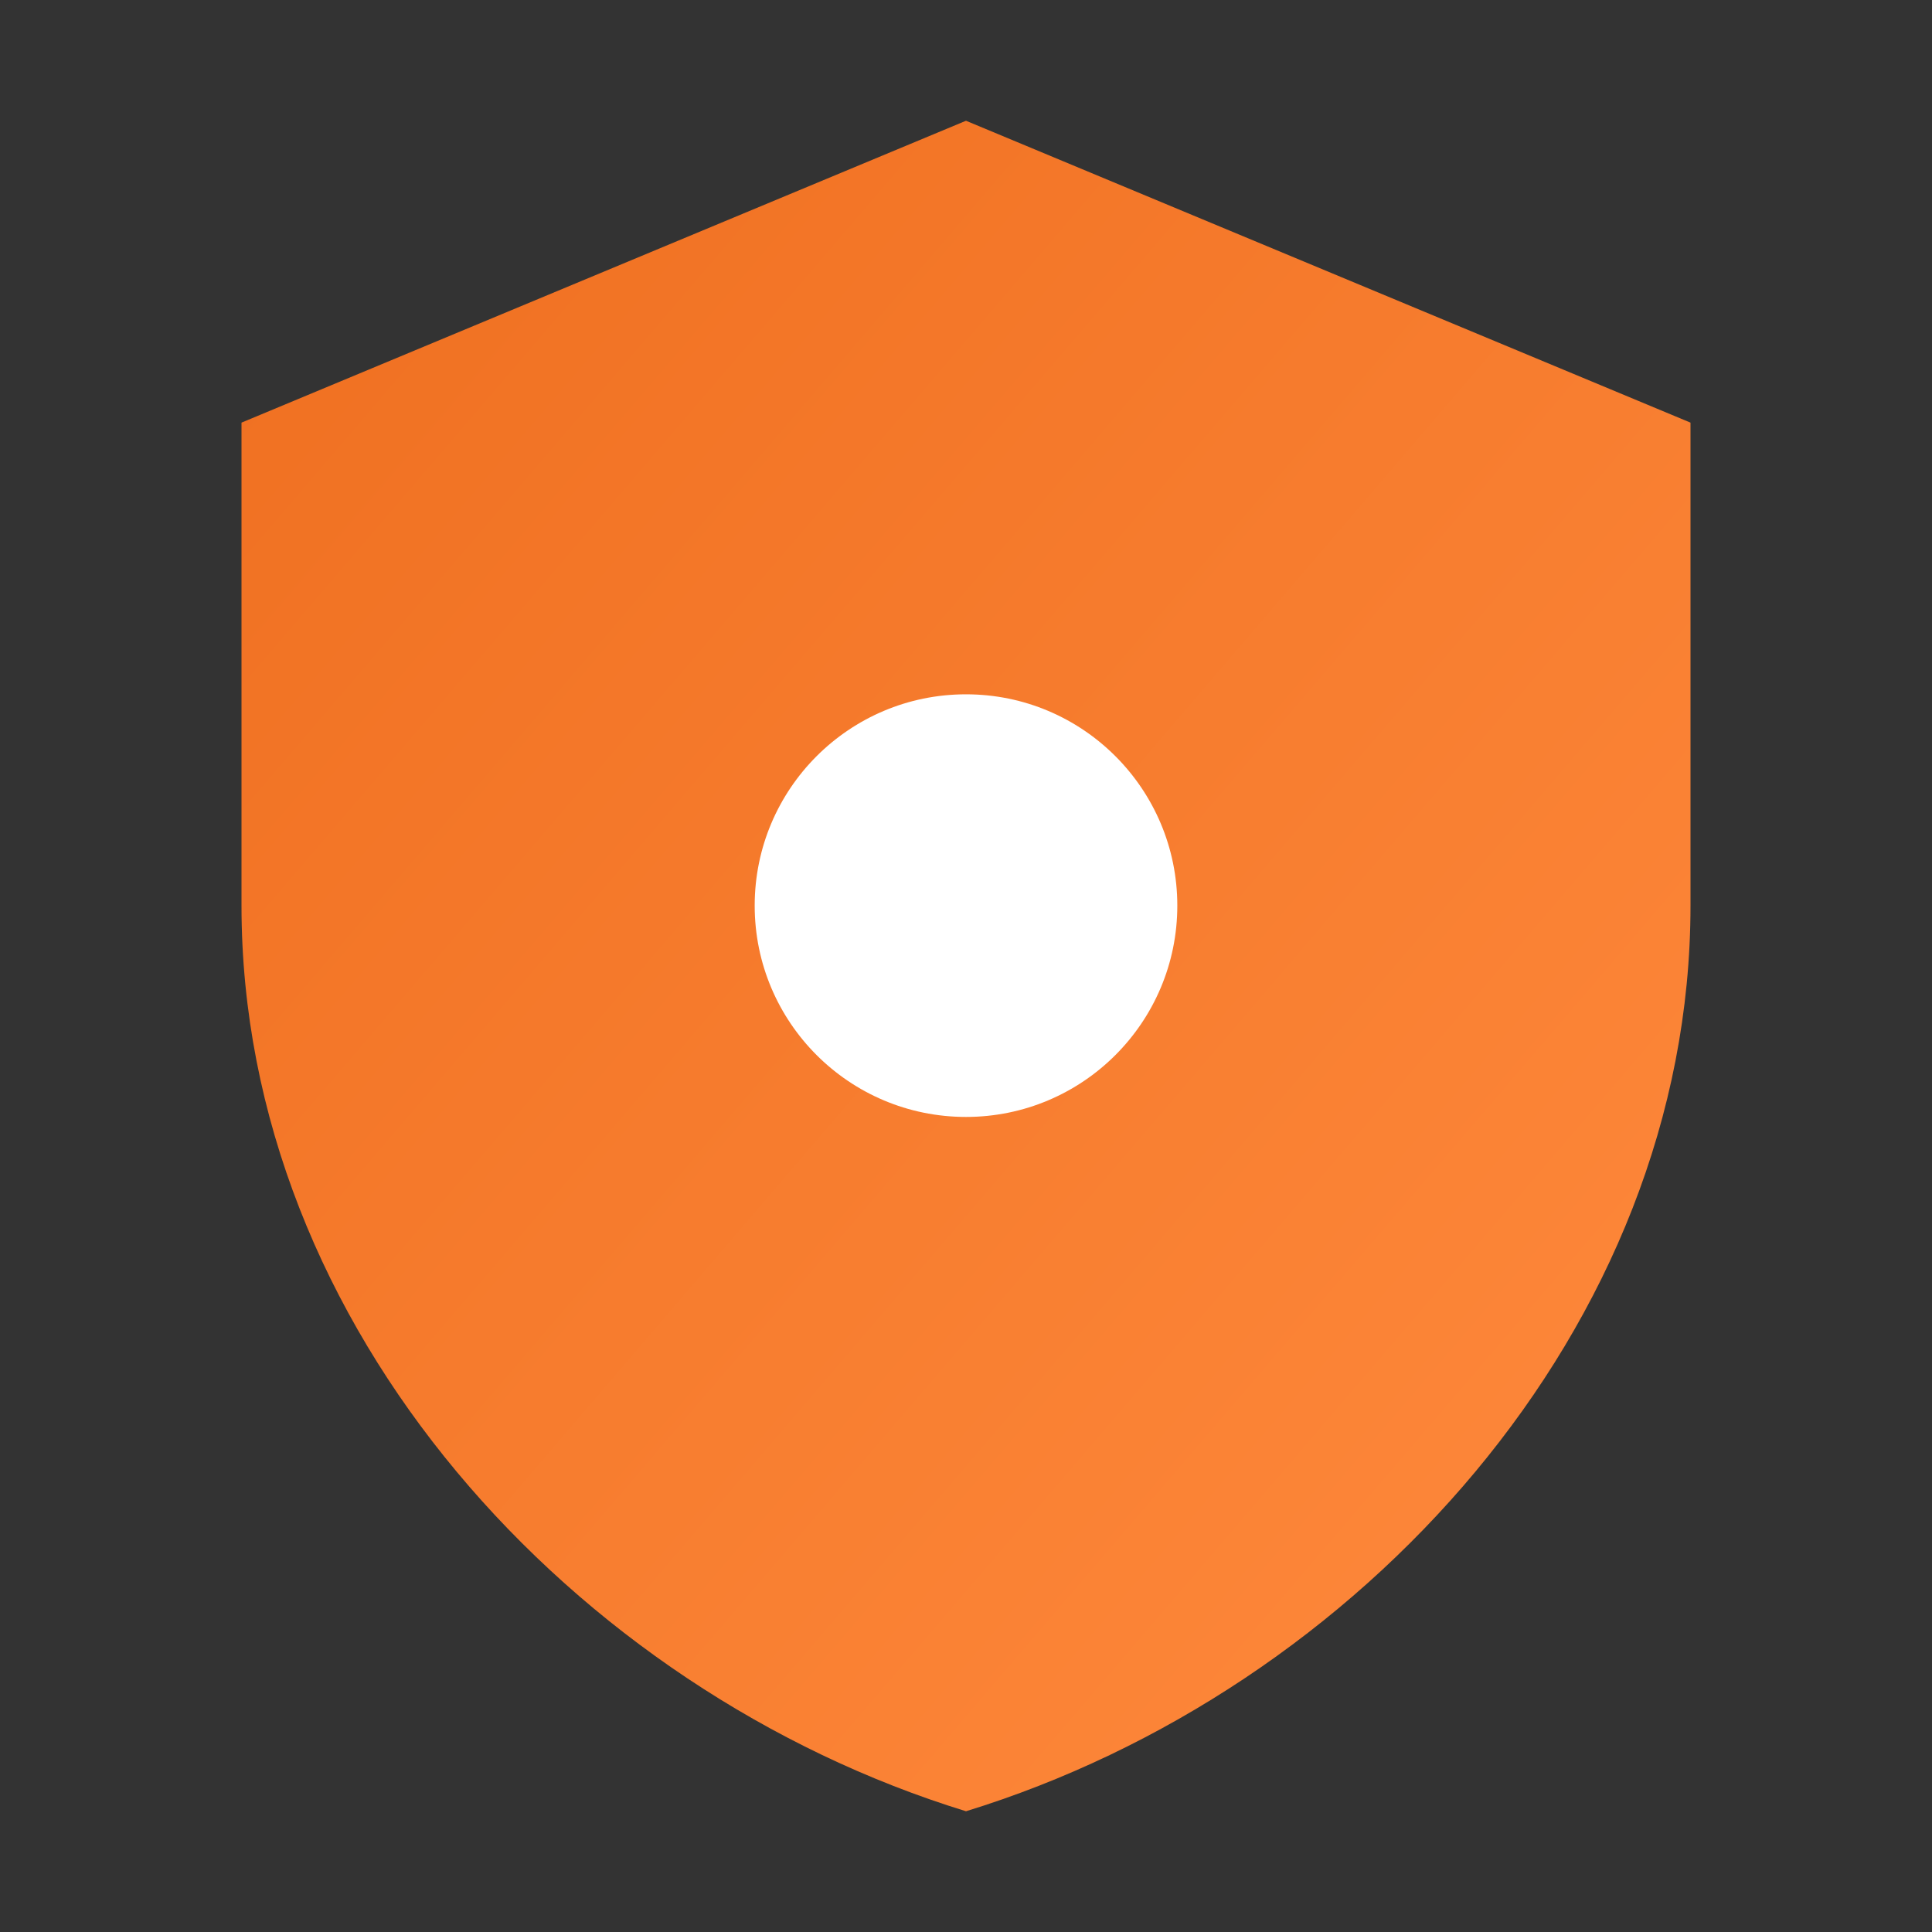
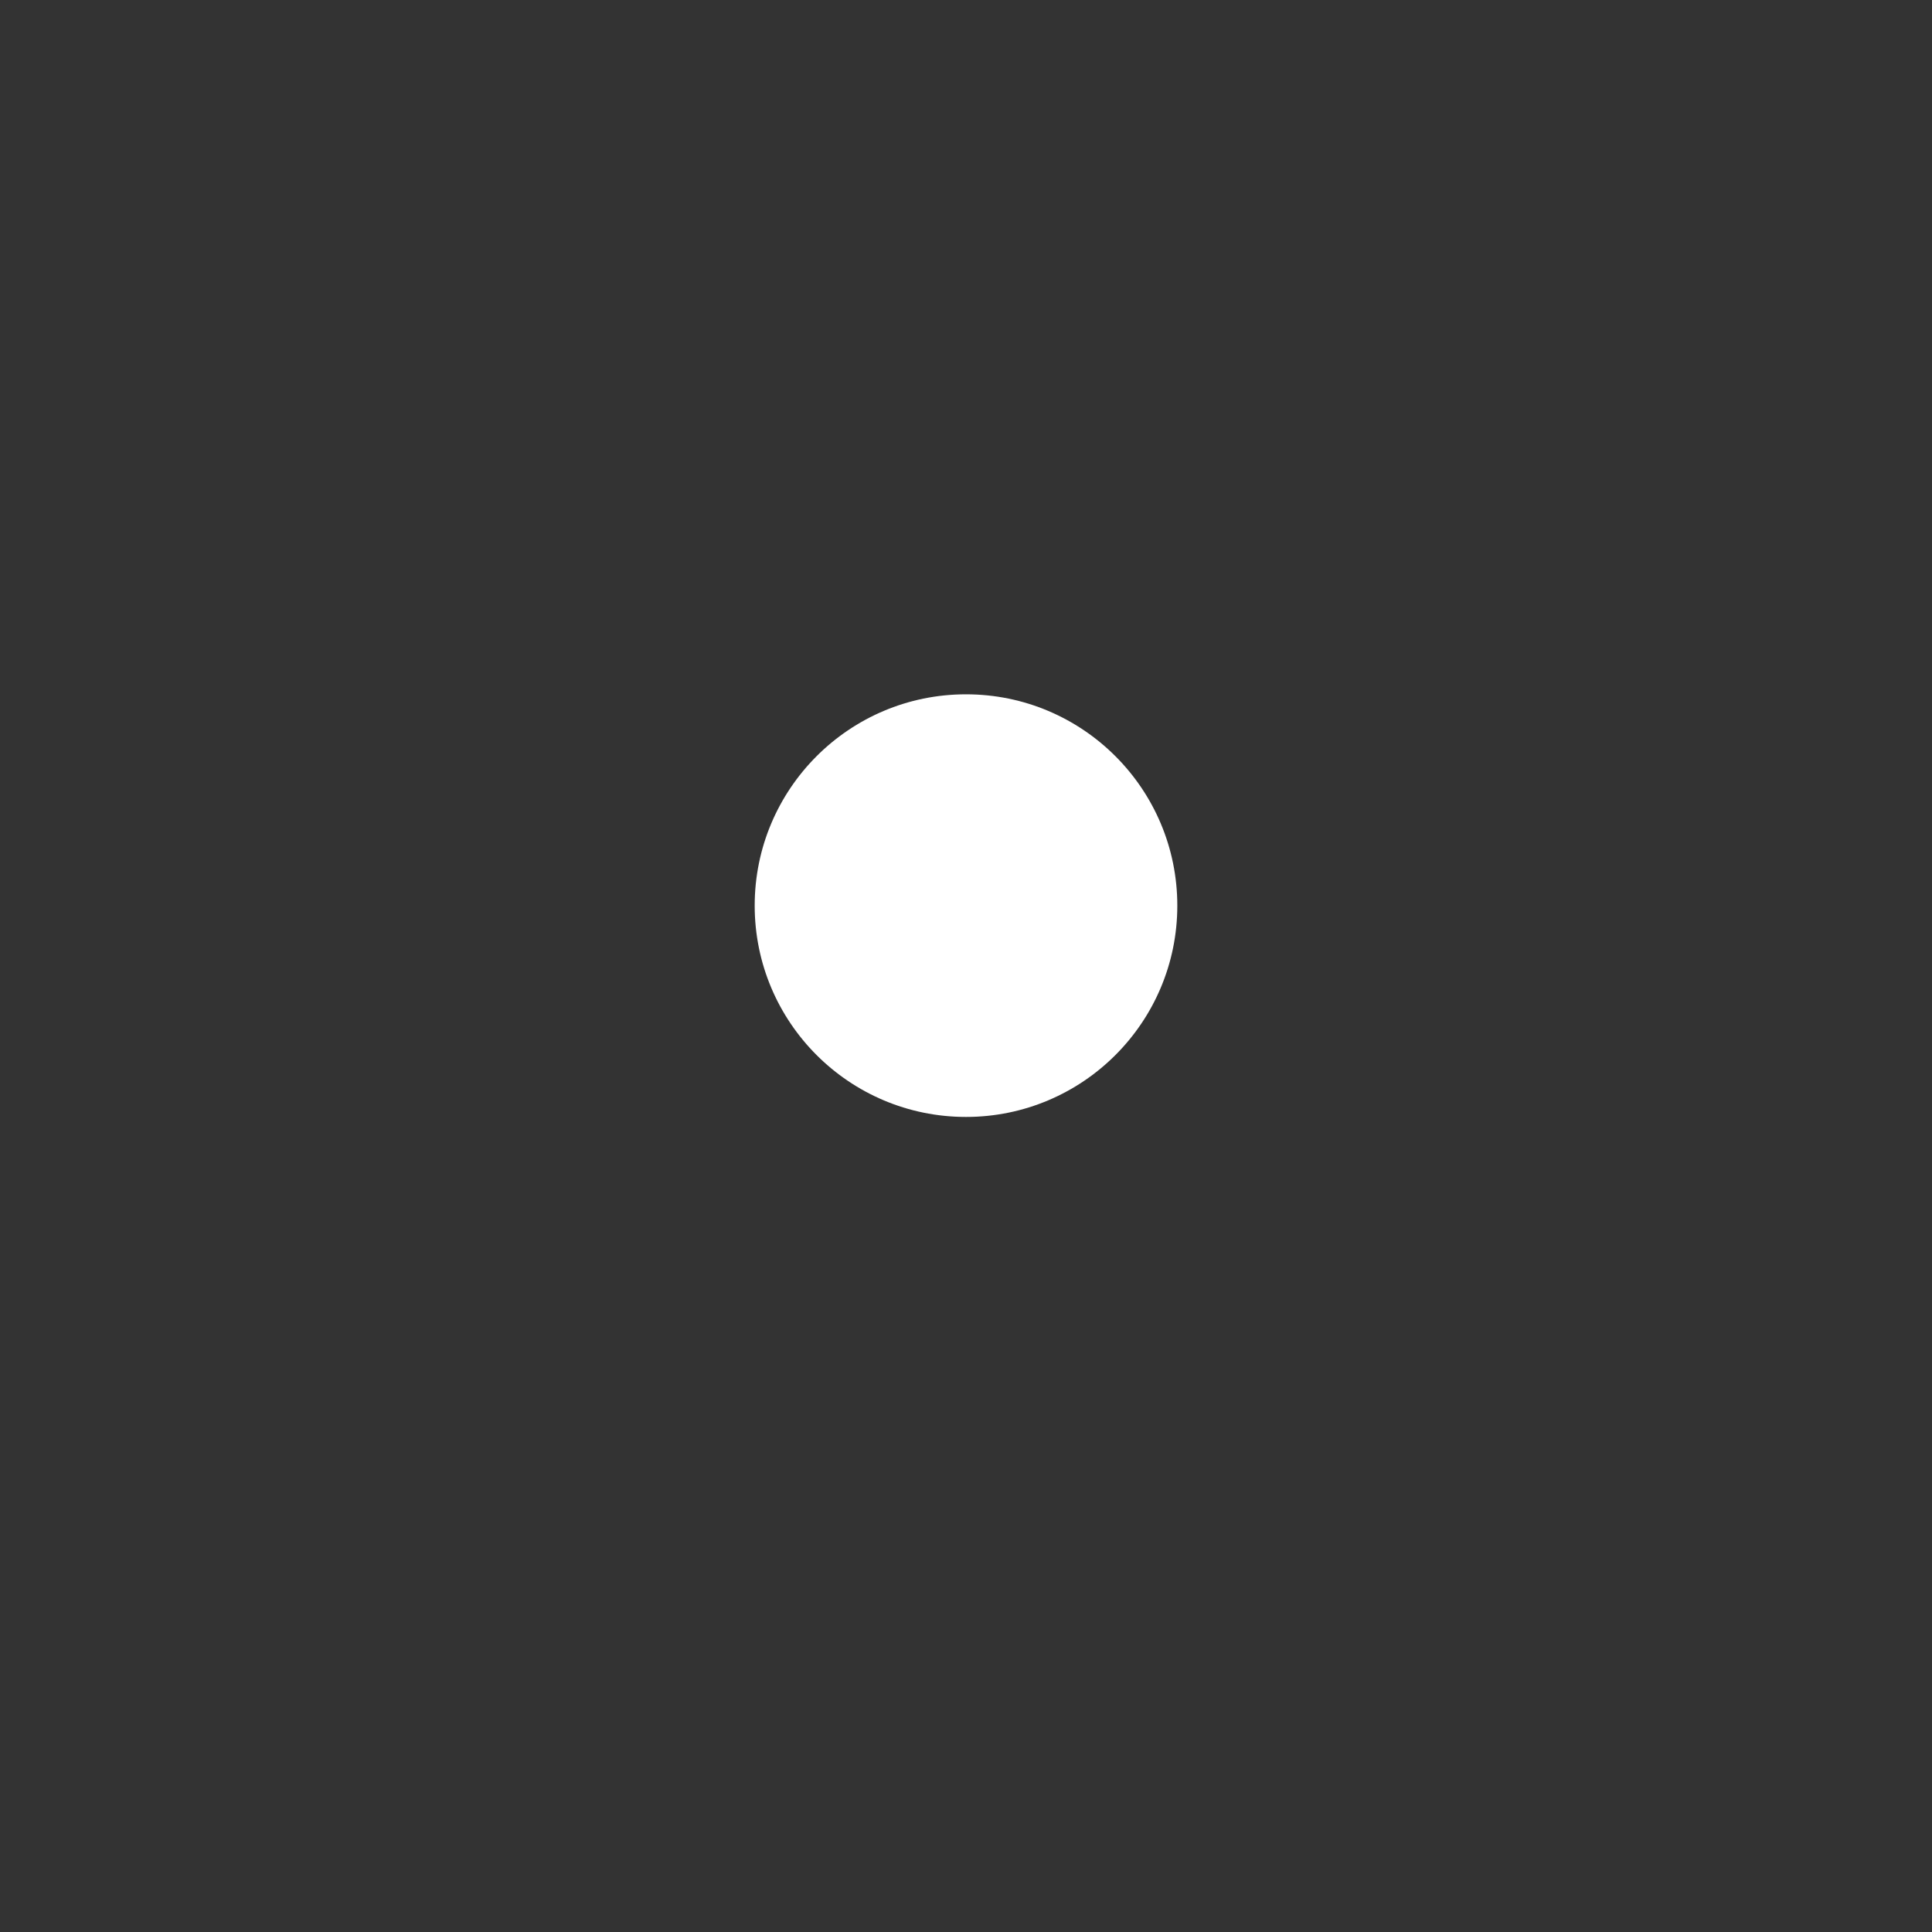
<svg xmlns="http://www.w3.org/2000/svg" viewBox="0 0 64 64">
  <rect x="0" y="0" width="64" height="64" fill="#333333" stroke="none" />
  <defs>
    <linearGradient id="g" x1="0" y1="0" x2="1" y2="1">
      <stop offset="0" stop-color="#ef6f20" />
      <stop offset="1" stop-color="#ff8a3d" />
    </linearGradient>
  </defs>
-   <path d="M32 4l24 10v16c0 14-11 26-24 30C19 56 8 44 8 30V14l24-10z" fill="url(#g)" />
  <circle cx="32" cy="30" r="7" fill="#fff" />
</svg>